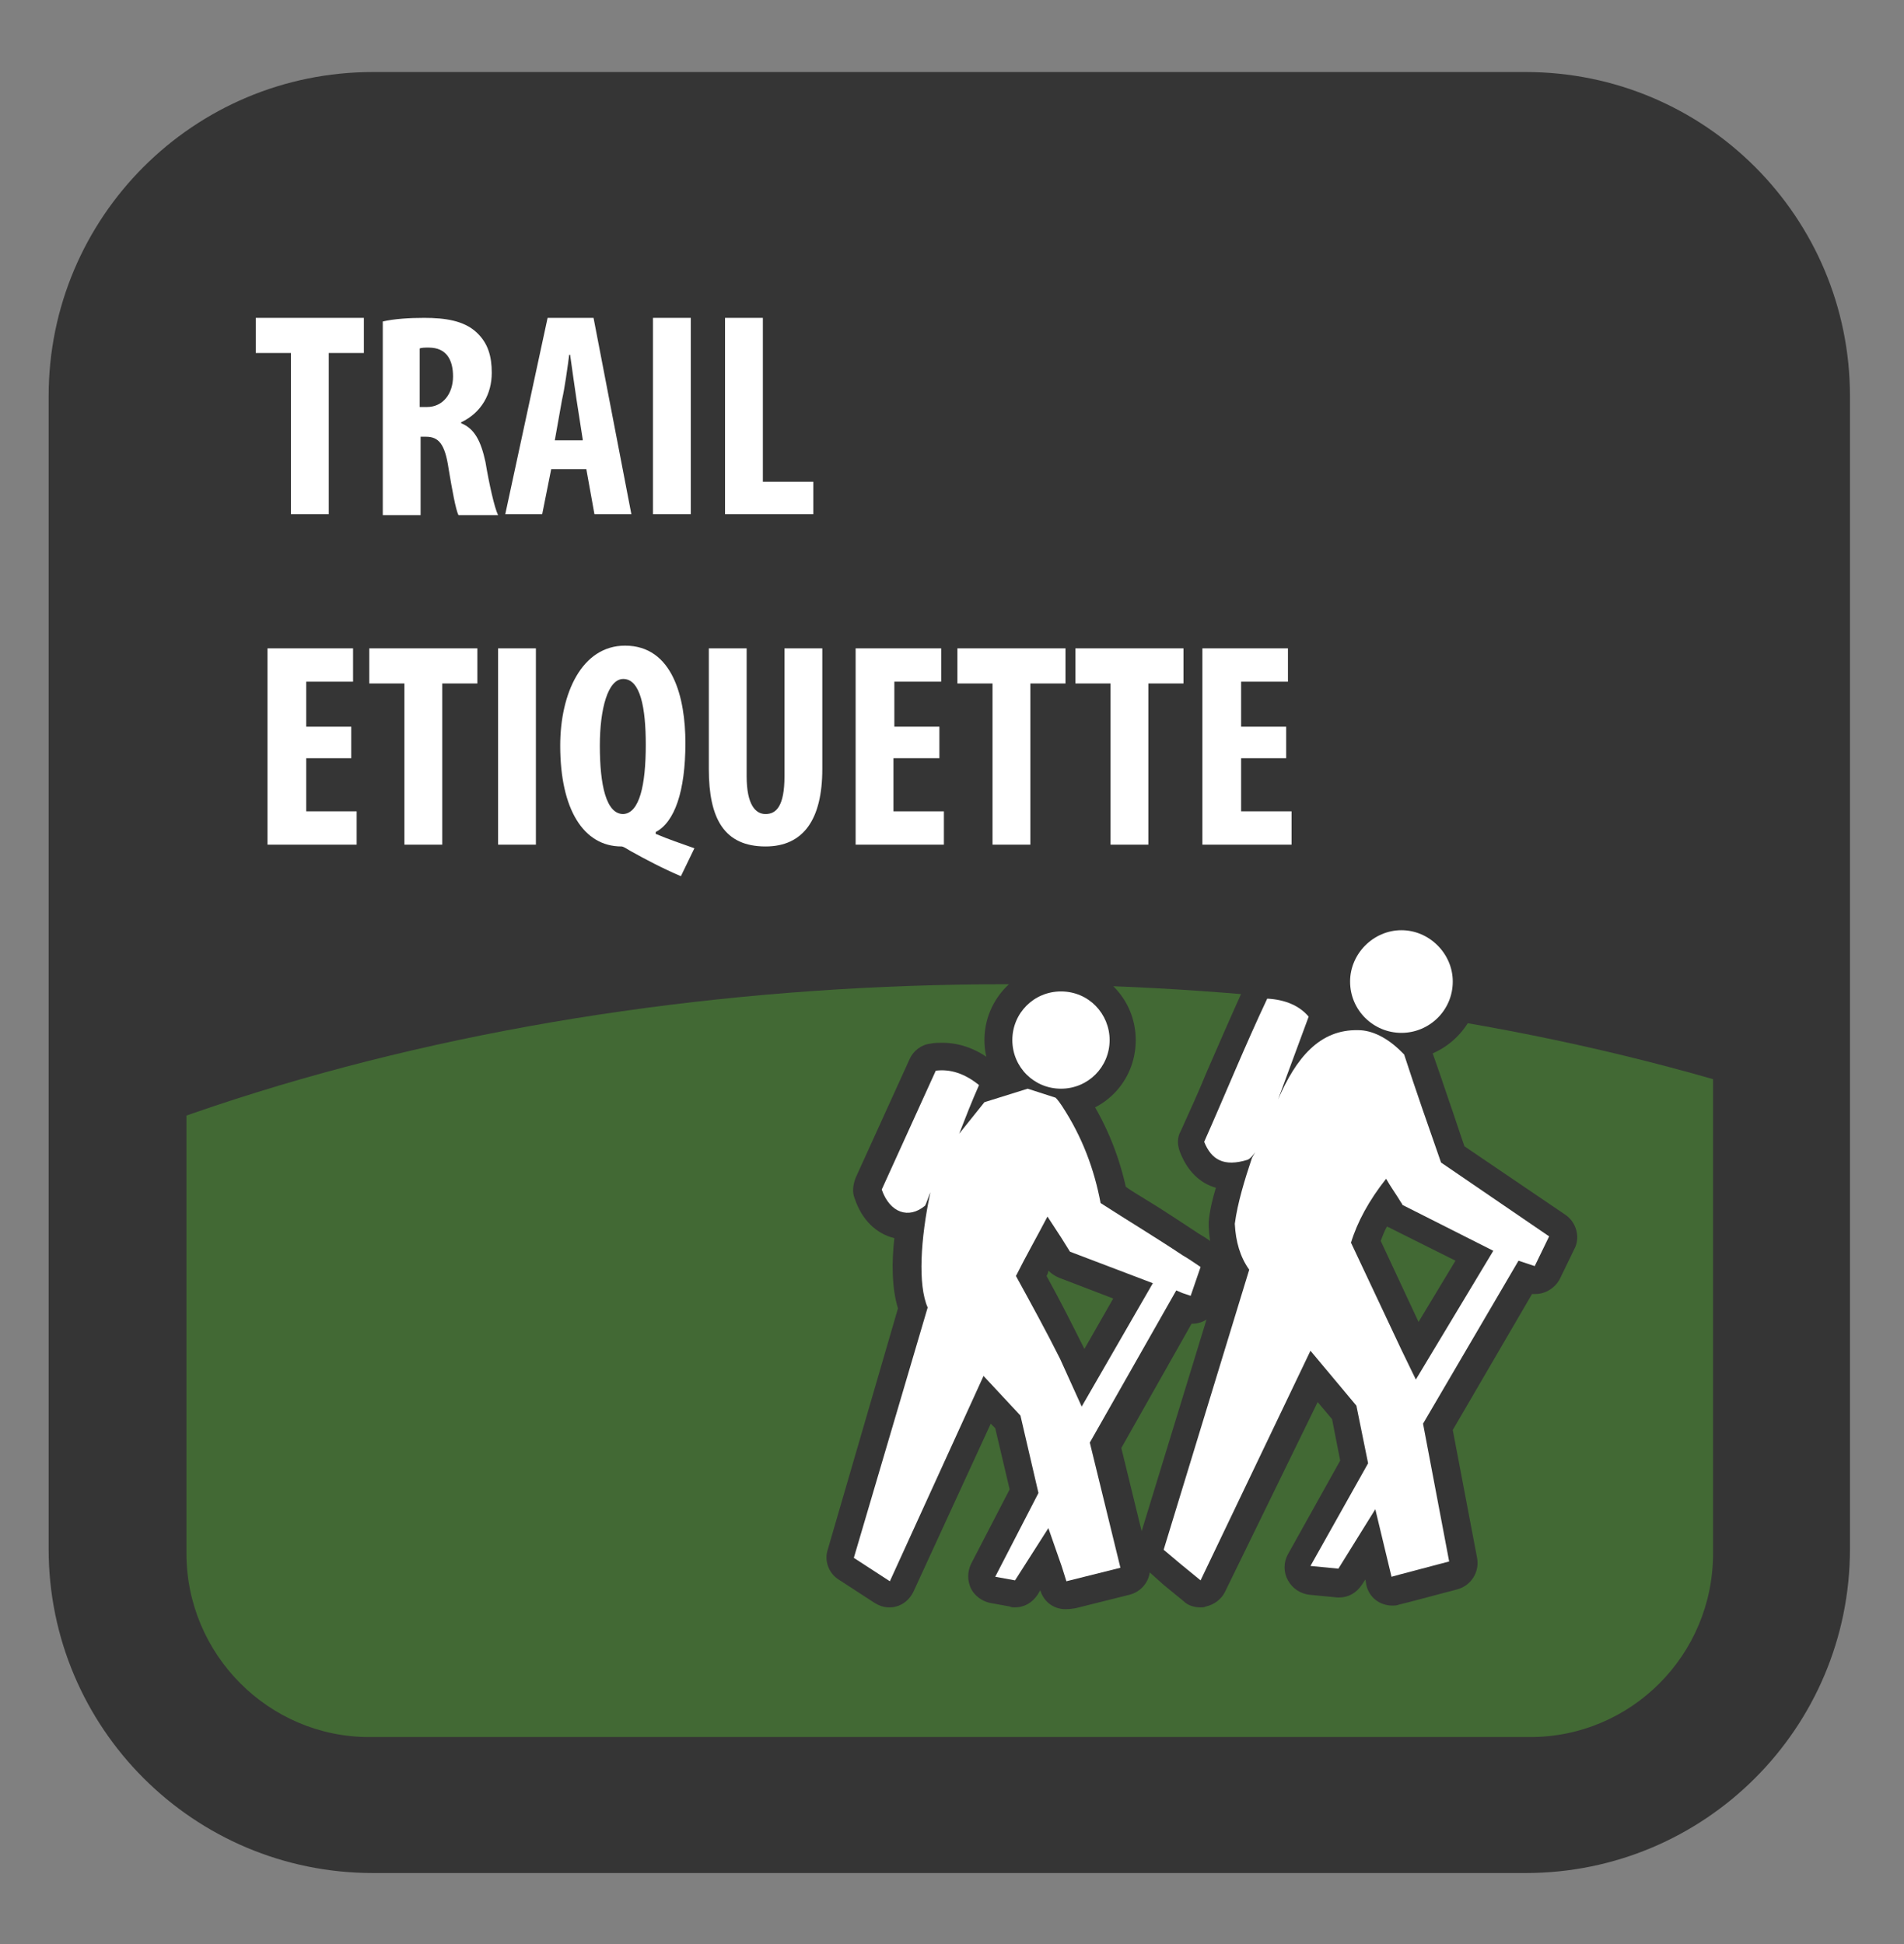
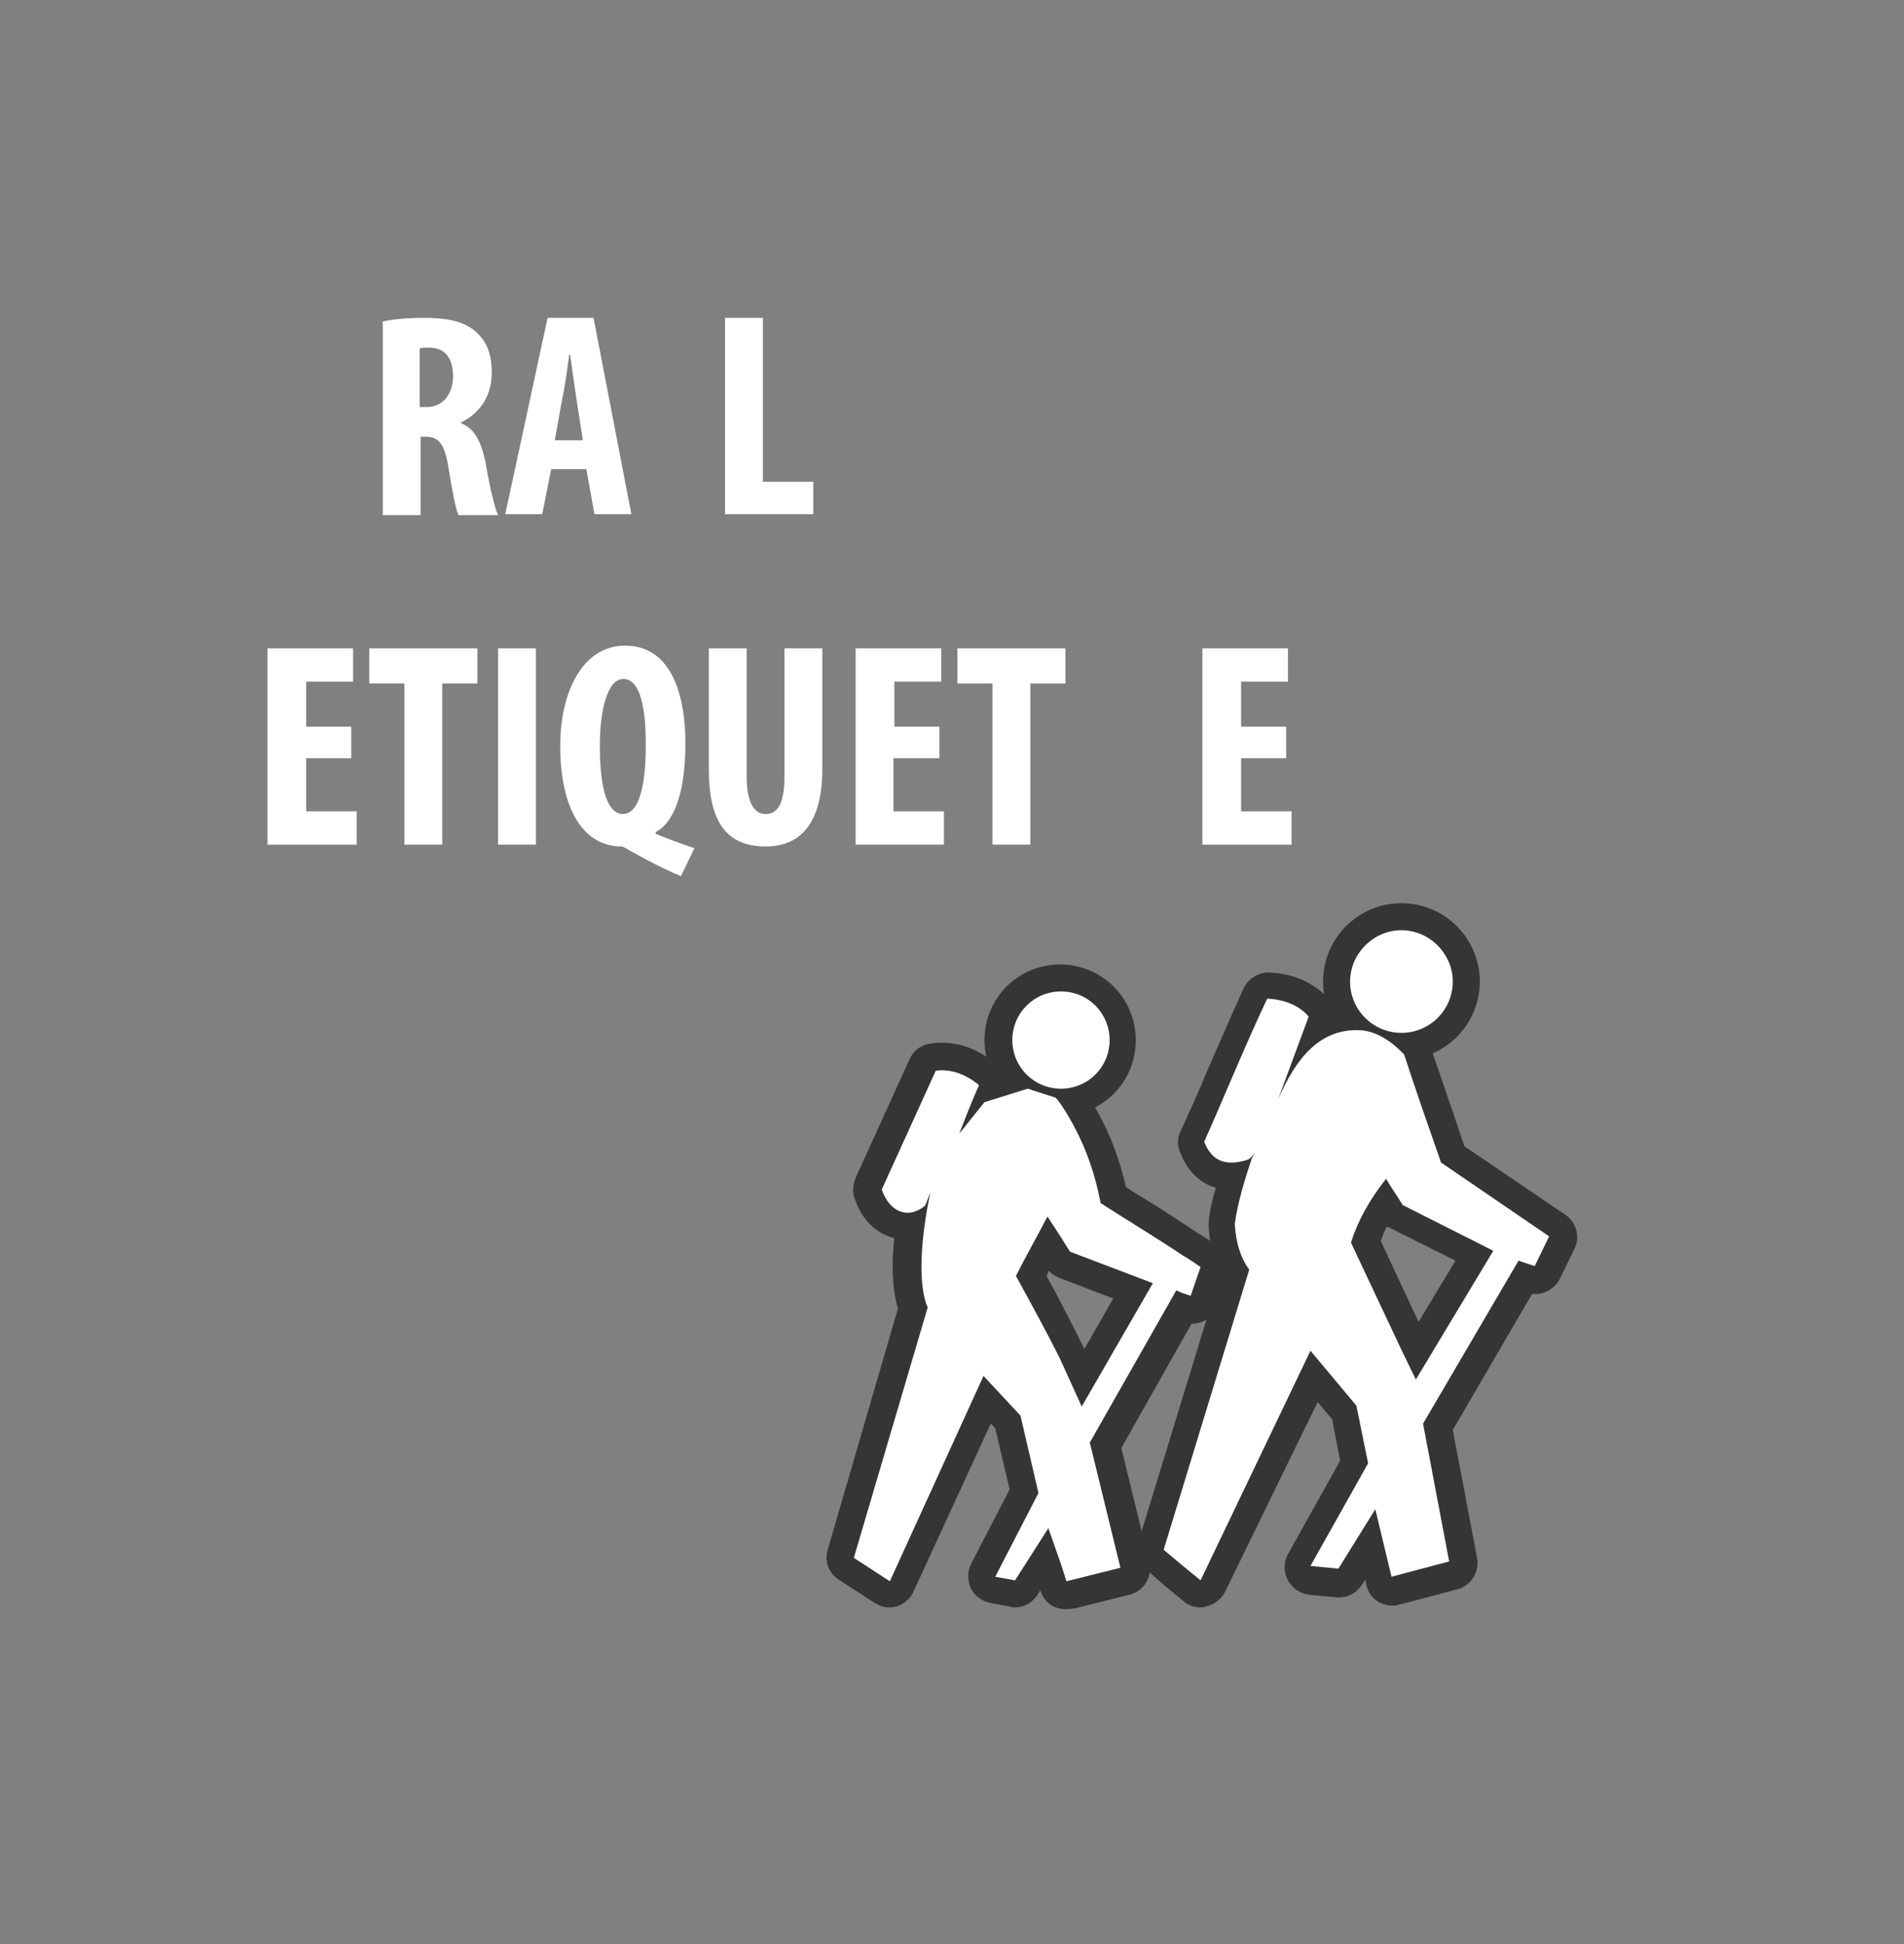
<svg xmlns="http://www.w3.org/2000/svg" xmlns:xlink="http://www.w3.org/1999/xlink" version="1.1" id="Layer_1" x="0px" y="0px" viewBox="0 0 211.4 215.9" style="enable-background:new 0 0 211.4 215.9;" xml:space="preserve">
  <rect x="0" y="0" width="211.4" height="215.9" fill="#808080" stroke="none" />
  <style type="text/css">
	.st0{fill:#353535;}
	.st1{clip-path:url(#SVGID_2_);fill:#426934;}
	.st2{clip-path:url(#SVGID_2_);}
	.st3{fill:#FFFFFF;}
</style>
  <g>
-     <path class="st0" d="M205.4,172c0,19.9-16.1,36-36,36h-128c-19.9,0-36-16.1-36-36V44c0-19.9,16.1-36,36-36h128   c19.9,0,36,16.1,36,36V172z" />
    <g>
      <defs>
        <path id="SVGID_1_" d="M190.2,43.6c0-11.2-9.1-20.3-20.3-20.3H41c-11.2,0-20.3,9.1-20.3,20.3v128.9c0,11.2,9.1,20.4,20.3,20.4     h128.9c11.2,0,20.3-9.1,20.3-20.4V43.6z" />
      </defs>
      <clipPath id="SVGID_2_">
        <use xlink:href="#SVGID_1_" style="overflow:visible;" />
      </clipPath>
-       <ellipse class="st1" cx="111.8" cy="198.8" rx="166.5" ry="89.5" />
      <g class="st2">
        <g>
          <g>
            <path class="st0" d="M117.7,123.9c-4.6,0-8.4-3.8-8.4-8.4c0-4.6,3.7-8.4,8.4-8.4c4.6,0,8.4,3.7,8.4,8.4       C126.1,120.2,122.4,123.9,117.7,123.9z" />
          </g>
          <g>
            <path class="st0" d="M118.3,178.7c-1.3,0-2.4-0.8-2.8-2.1l-0.3,0.5c-0.6,0.9-1.5,1.4-2.5,1.4c-0.2,0-0.4,0-0.6-0.1l-2.2-0.4       c-0.9-0.2-1.7-0.8-2.1-1.6c-0.4-0.9-0.4-1.8,0-2.7l4.3-8.3l-1.6-6.8l-0.5-0.5l-8.6,18.7c-0.4,0.8-1.1,1.4-1.9,1.6       c-0.3,0.1-0.6,0.1-0.8,0.1c-0.6,0-1.1-0.2-1.6-0.5l-4-2.6c-1.1-0.7-1.6-2.1-1.2-3.3l7.8-26.8c-0.7-2.3-0.7-5.2-0.4-7.8       c-2-0.5-3.6-2-4.4-4.4c-0.3-0.7-0.2-1.5,0.1-2.3l6-13.2c0.4-0.9,1.3-1.6,2.3-1.7c0.4-0.1,0.9-0.1,1.3-0.1c2,0,4,0.7,5.9,2.3       c0.2,0.2,0.5,0.4,0.6,0.7l2.2-0.7c0.3-0.1,0.6-0.1,0.9-0.1c0.3,0,0.6,0.1,0.9,0.2l3.1,1c0.4,0.1,0.8,0.4,1.2,0.7       c0.5,0.5,0.9,1.1,1.1,1.3c2.1,3.2,3.6,6.6,4.5,10.6c0.7,0.5,1.4,0.9,2.2,1.4c2,1.2,3.9,2.5,5.9,3.8c0.7,0.4,1.4,0.9,2.1,1.4       c1.1,0.8,1.5,2.2,1.1,3.4l-1.1,3.2c-0.4,1.2-1.6,2-2.8,2c0,0-0.1,0-0.1,0l-7.8,13.8l3.1,12.7c0.4,1.6-0.6,3.2-2.2,3.6l-6,1.5       C118.7,178.7,118.5,178.7,118.3,178.7z M116.2,141.7c1.6,2.9,2.9,5.5,4.2,8.1c0,0,0,0,0,0l3.2-5.6l-6-2.3       c-0.5-0.2-0.9-0.5-1.2-0.8C116.4,141.3,116.3,141.5,116.2,141.7z" />
          </g>
          <g>
            <path class="st0" d="M155.6,117.7c-4.8,0-8.7-3.9-8.7-8.7c0-4.8,3.9-8.7,8.7-8.7s8.7,3.9,8.7,8.7       C164.3,113.8,160.4,117.7,155.6,117.7z" />
          </g>
          <g>
            <path class="st0" d="M133.3,178.5c-0.7,0-1.4-0.2-1.9-0.7l-2.2-1.8l-1.9-1.7c-0.9-0.8-1.3-2-0.9-3.1l9.1-29.7       c-0.8-1.6-1.2-3.3-1.3-5.3c0-0.2,0-0.3,0-0.5c0.1-1.2,0.4-2.5,0.8-3.8c-1.8-0.5-3.2-1.9-4-4c-0.3-0.8-0.3-1.6,0.1-2.3       c1-2.2,2-4.4,2.9-6.6c1.3-3,2.7-6.2,4.1-9.3c0.5-1,1.6-1.7,2.7-1.7c0,0,0.1,0,0.1,0c2.8,0.1,5.1,1.2,6.7,3       c0.2,0.2,0.4,0.5,0.5,0.8c0.8-0.2,1.7-0.3,2.6-0.3l0.2,0c2.4,0,4.7,1.1,6.9,3.3l0.2,0.2c0.3,0.3,0.6,0.8,0.8,1.2       c0.7,2,1.4,4,2.1,6.1c0.6,1.7,1.1,3.3,1.7,5l11.2,7.6c1.2,0.8,1.7,2.5,1,3.8l-1.6,3.3c-0.5,1-1.6,1.7-2.7,1.7       c-0.1,0-0.3,0-0.4,0l-8.8,15.1l2.7,14.2c0.3,1.6-0.7,3.1-2.2,3.5l-5.3,1.4l-1.2,0.3c-0.2,0.1-0.5,0.1-0.7,0.1       c-1.4,0-2.6-0.9-2.9-2.3l-0.1-0.6l-0.4,0.6c-0.6,0.9-1.5,1.4-2.5,1.4c-0.1,0-0.2,0-0.2,0l-3.1-0.3c-1-0.1-1.9-0.7-2.4-1.6       c-0.5-0.9-0.5-2,0-2.9l5.8-10.4l-0.9-4.6l-1.6-1.9L136,176.8c-0.4,0.8-1.2,1.4-2.1,1.6C133.7,178.5,133.5,178.5,133.3,178.5z        M157.5,146.8l4.1-6.8l-7.2-3.6c-0.1-0.1-0.3-0.1-0.4-0.2c-0.3,0.5-0.5,1.1-0.7,1.6L157.5,146.8z" />
          </g>
        </g>
      </g>
      <g class="st2">
        <path class="st3" d="M112.4,115.5c0,3,2.4,5.4,5.4,5.4c3,0,5.4-2.4,5.4-5.4c0-2.9-2.3-5.4-5.4-5.4     C114.8,110.1,112.4,112.5,112.4,115.5z" />
        <path class="st3" d="M94.8,173l4,2.6l10.4-22.8l4.1,4.4l2,8.6l-4.8,9.3l2.2,0.4l3.7-5.8l1.5,4.3l0.5,1.6l6-1.5l-3.4-13.9     l9.6-16.9l0.7,0.3l0.9,0.3l1.1-3.2c-0.6-0.4-1.3-0.9-2-1.3c-3-2-6-3.8-9.1-5.8c-0.7-3.7-2-7.3-4.3-10.8c-0.2-0.3-0.4-0.6-0.7-0.9     l-3.1-1l-4.8,1.5l-2.8,3.5c0.7-1.8,1.4-3.6,2.2-5.4c-1.6-1.3-3.2-1.8-4.8-1.6c-2,4.4-4,8.8-6,13.2c0.9,2.6,3,3.3,4.8,1.8     c0.1-0.1,0.5-1.3,0.6-1.5c-1.1,5.2-1.4,10.3-0.3,12.8L94.8,173z M112.8,141.7c1.1-2.2,2.3-4.3,3.5-6.6l1.5,2.3l1,1.6l9.2,3.5     l-7.9,13.7c-0.8-1.8-1.6-3.5-2.4-5.3C116.2,147.9,114.5,144.8,112.8,141.7z" />
        <path class="st3" d="M149.9,109c0,3.2,2.6,5.7,5.7,5.7c3.1,0,5.7-2.5,5.7-5.7c0-3.1-2.6-5.7-5.7-5.7     C152.5,103.3,149.9,105.9,149.9,109z" />
        <path class="st3" d="M129.2,172.1l1.9,1.6l2.2,1.8l12.2-25.5l5.1,6.1l1.3,6.4l-6.4,11.4l3.1,0.3l4.1-6.6l1.8,7.5l1.1-0.3l5.3-1.4     l-2.9-15.3l10.6-18.1l1.8,0.6l1.6-3.3l-12-8.2c-1.4-4-2.8-8-4.1-12c-0.1-0.1-0.2-0.2-0.3-0.3c-1.6-1.6-3.3-2.4-4.8-2.4     c-4.3-0.1-6.9,3.1-8.9,7.7l3.4-9.2c-1-1.2-2.6-1.9-4.6-2c-2.5,5.3-4.6,10.5-7,15.9c0.8,2,2.2,2.8,4.8,2c0.6-0.2,1.3-1.7,0.5-0.2     c-0.8,2.4-1.6,5-1.9,7.3c0.1,2,0.6,3.7,1.6,5.1L129.2,172.1z M150,138c0.7-2.3,2-4.7,3.9-7.1c0.5,0.9,1.1,1.7,1.7,2.7     c0,0,0.1,0.1,0.1,0.2l10.1,5.1l-8.6,14.3l-1.6-3.3L150,138z" />
      </g>
    </g>
    <g>
-       <path class="st3" d="M32.2,39.2h-3.8v-3.9h12v3.9h-3.9v17.9h-4.2V39.2z" />
      <path class="st3" d="M42.5,35.7c1.3-0.3,3-0.4,4.6-0.4c2.3,0,4.4,0.3,5.8,1.6c1.3,1.2,1.7,2.7,1.7,4.5c0,2.3-1.1,4.4-3.4,5.5v0.1    c1.5,0.6,2.2,2,2.7,4.3c0.4,2.4,1,5.1,1.4,5.9h-4.4c-0.3-0.6-0.7-2.8-1.1-5.2c-0.4-2.7-1.1-3.5-2.5-3.5h-0.6v8.7h-4.2V35.7z     M46.7,45.2h0.7c1.8,0,2.9-1.5,2.9-3.4c0-1.8-0.7-3.2-2.7-3.2c-0.4,0-0.8,0-1,0.1V45.2z" />
      <path class="st3" d="M61.2,52.1l-1,5h-4.1l4.7-21.8h5.1l4.2,21.8H66l-0.9-5H61.2z M64.7,48.8L64,44.3c-0.2-1.3-0.5-3.5-0.7-4.9    h-0.1c-0.2,1.5-0.5,3.7-0.8,5l-0.8,4.5H64.7z" />
-       <path class="st3" d="M76.7,35.3v21.8h-4.2V35.3H76.7z" />
+       <path class="st3" d="M76.7,35.3h-4.2V35.3H76.7z" />
      <path class="st3" d="M80.5,35.3h4.2v18.2h5.6v3.6h-9.8V35.3z" />
      <path class="st3" d="M39,84.2h-5v5.9h5.6v3.7h-9.9V72h9.5v3.7H34v5h5V84.2z" />
      <path class="st3" d="M44.9,75.9H41V72h12v3.9h-3.9v17.9h-4.2V75.9z" />
      <path class="st3" d="M59.5,72v21.8h-4.2V72H59.5z" />
      <path class="st3" d="M75.6,97.3c-1.9-0.8-4-1.9-5.6-2.8c-0.5-0.3-0.8-0.5-1-0.5c-4.2,0-6.8-4.1-6.8-11.2c0-5.8,2.4-11.1,7.2-11.1    c5.3,0,6.7,5.8,6.7,10.8c0,5.4-1.2,8.8-3.3,9.9v0.2c1.4,0.6,2.9,1.1,4.3,1.6L75.6,97.3z M71.7,82.7c0-4.1-0.6-7.3-2.5-7.3    c-1.7,0-2.6,3.3-2.6,7.4c0,4.4,0.7,7.6,2.6,7.6C71,90.3,71.7,87.2,71.7,82.7z" />
      <path class="st3" d="M82.9,72v14.2c0,3.2,1,4.2,2.1,4.2c1.2,0,2.1-0.9,2.1-4.2V72h4.2v13.4c0,5.6-2.1,8.6-6.3,8.6    c-4.6,0-6.3-3.1-6.3-8.6V72H82.9z" />
      <path class="st3" d="M104.2,84.2h-5v5.9h5.6v3.7H95V72h9.5v3.7h-5.2v5h5V84.2z" />
      <path class="st3" d="M110.1,75.9h-3.8V72h12v3.9h-3.9v17.9h-4.2V75.9z" />
-       <path class="st3" d="M123.2,75.9h-3.8V72h12v3.9h-3.9v17.9h-4.2V75.9z" />
      <path class="st3" d="M142.8,84.2h-5v5.9h5.6v3.7h-9.9V72h9.5v3.7h-5.2v5h5V84.2z" />
    </g>
  </g>
</svg>